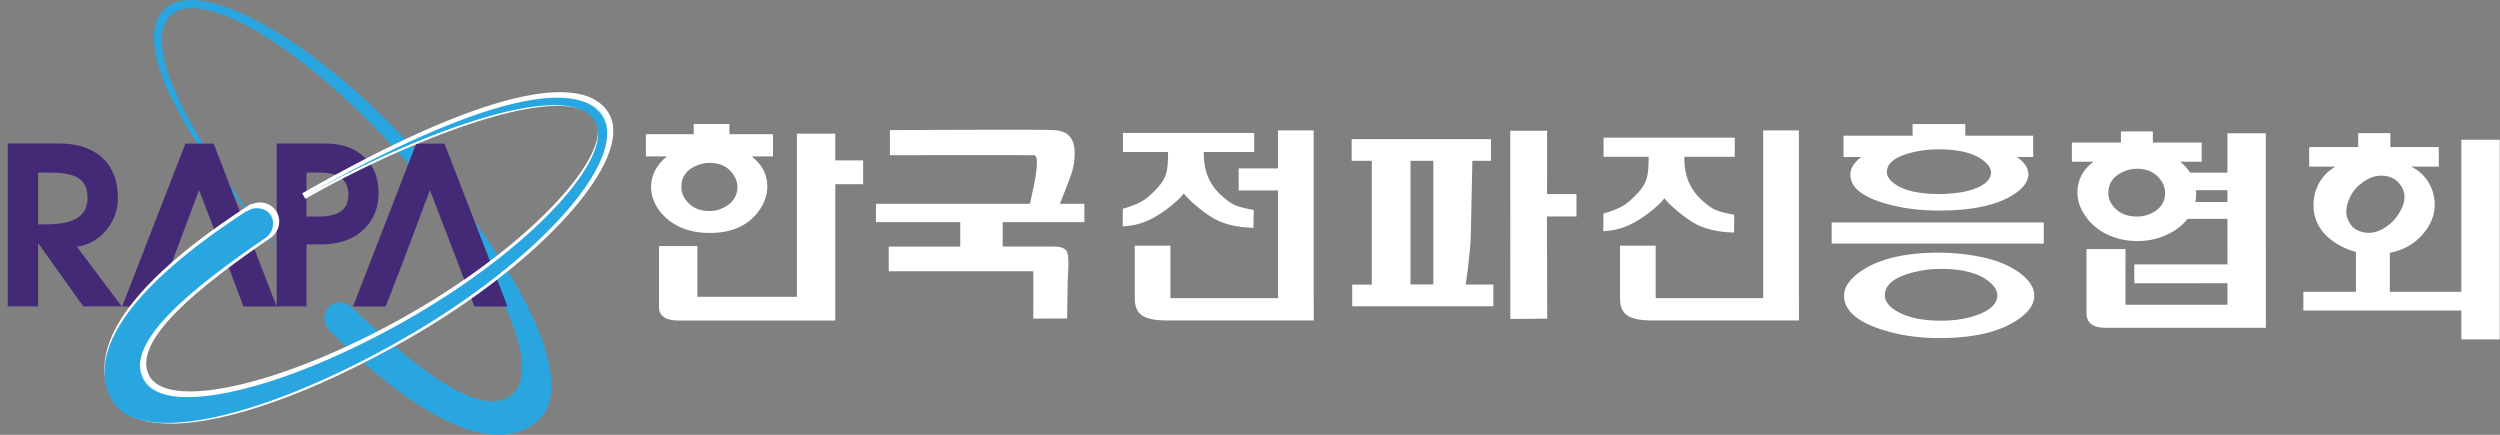
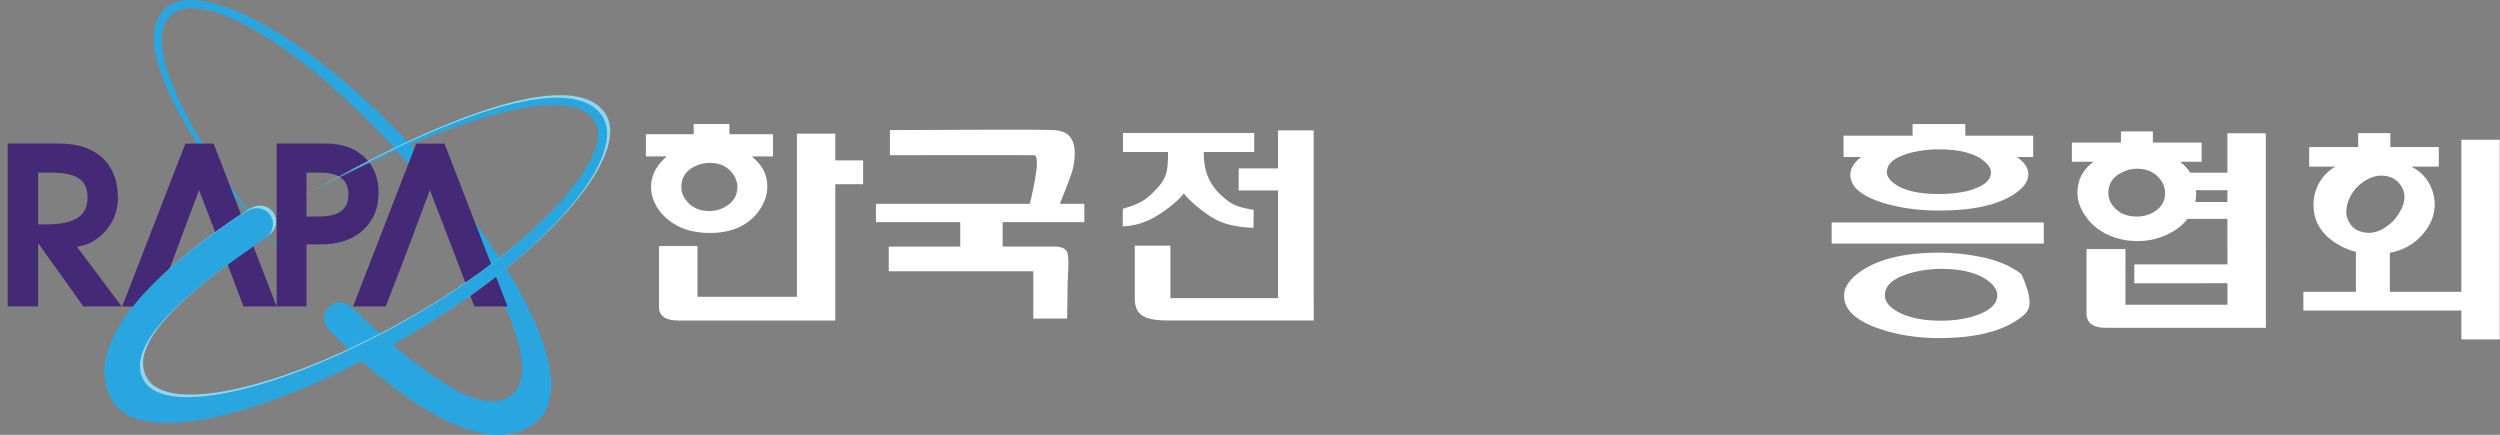
<svg xmlns="http://www.w3.org/2000/svg" width="230" height="40" viewBox="0 0 230 40" fill="none">
  <rect x="0" y="0" width="230" height="40" fill="#808080" stroke="none" />
  <path d="M15.225 0.766C12.159 3.539 15.487 11.812 28.178 25.897C21.035 17.971 11.991 4.681 15.77 1.371C18.69 -1.191 28.018 4.454 36.692 14.081C45.365 23.704 50.064 33.624 47.182 36.233C44.301 38.84 37.978 33.581 32.325 28.25C31.761 27.701 30.875 27.661 30.302 28.181C29.706 28.721 29.672 29.661 30.233 30.283C30.263 30.316 30.293 30.346 30.326 30.377L30.299 30.407C39.832 39.87 46.101 41.613 49.443 38.74C53.328 35.4 47.972 24.638 38.524 14.153C29.073 3.663 18.494 -2.194 15.225 0.766Z" fill="#29A6DF" />
  <path d="M7.664 28.186L3.502 22.356V28.186H0.711V13.201H5.397C7.142 13.201 8.486 13.645 9.43 14.533C10.373 15.406 10.846 16.633 10.846 18.203C10.846 19.354 10.476 20.36 9.734 21.218C9.023 22.048 8.137 22.544 7.076 22.704L11.196 28.186H7.667H7.664ZM7.272 16.427C6.751 16.062 5.898 15.88 4.722 15.88H3.502V20.644H4.198C5.536 20.644 6.509 20.447 7.118 20.052C7.742 19.659 8.055 19.034 8.055 18.173C8.055 17.372 7.793 16.79 7.272 16.427Z" fill="#442976" />
  <path d="M18.312 17.492L15.837 24.089L14.246 28.194H11.238L17.058 13.209H19.653L25.451 28.194H22.398L20.852 24.089L18.315 17.492H18.312Z" fill="#442976" />
  <path d="M39.55 17.492L37.076 24.089L35.484 28.194H32.477L38.296 13.209H40.891L46.69 28.194H43.64L42.09 24.089L39.553 17.492H39.55Z" fill="#442976" />
  <path d="M33.473 21.087C32.529 22.02 31.206 22.485 29.507 22.485H28.199V28.188H25.453V13.203H29.944C31.453 13.203 32.653 13.626 33.539 14.469C34.395 15.284 34.826 16.378 34.826 17.746C34.826 19.114 34.374 20.244 33.476 21.09L33.473 21.087ZM31.318 16.317C30.881 16.024 30.263 15.879 29.464 15.879H28.199V19.921H29.332C30.188 19.921 30.842 19.776 31.294 19.486C31.803 19.151 32.056 18.628 32.056 17.912C32.056 17.196 31.809 16.653 31.315 16.317H31.318Z" fill="#442976" />
  <path d="M55.779 10.588C53.691 6.921 44.737 8.434 27.947 18.034C37.395 12.63 52.609 6.492 55.056 11.002C56.801 14.222 49.312 22.564 37.838 29.125C26.365 35.685 15.473 38.208 13.511 34.758C11.549 31.309 18.159 26.144 24.701 21.661C25.373 21.217 25.605 20.341 25.214 19.656C24.807 18.94 23.876 18.704 23.137 19.127C23.098 19.148 23.062 19.172 23.023 19.2L22.999 19.163C11.501 26.618 8.397 32.496 10.522 36.465C12.993 41.08 24.87 38.081 37.365 30.934C49.86 23.791 58.001 14.499 55.773 10.588H55.779Z" fill="#8FD7EC" />
-   <path d="M15.7 38.967C14.685 38.967 13.78 38.858 13.003 38.635C11.713 38.263 10.794 37.581 10.273 36.605C8.543 33.379 9.323 27.691 22.846 18.92L23.087 18.763L23.117 18.811C23.509 18.621 23.952 18.575 24.371 18.684C24.841 18.805 25.23 19.098 25.465 19.512C25.926 20.324 25.661 21.375 24.859 21.907C18.72 26.111 11.906 31.361 13.759 34.617C15.607 37.864 26.568 35.233 37.692 28.875C49.364 22.2 56.35 14.008 54.798 11.145C54.493 10.583 53.936 10.181 53.146 9.958C48.602 8.662 36.848 13.283 28.093 18.288C28.093 18.288 28.09 18.288 28.087 18.291L27.8 17.787C35.841 13.19 42.402 10.254 47.303 9.061C53.059 7.659 55.226 9.043 56.028 10.453C58.393 14.606 49.913 24.106 37.511 31.198C28.822 36.167 20.842 38.976 15.697 38.976L15.7 38.967ZM22.921 19.563C12.831 26.154 8.521 32.104 10.785 36.327C11.231 37.158 12.03 37.747 13.163 38.073C17.665 39.369 27.11 36.469 37.228 30.685C49.147 23.87 57.697 14.546 55.527 10.734C54.569 9.049 52.058 8.647 48.279 9.447C50.277 9.085 52.016 9.027 53.309 9.396C54.255 9.665 54.928 10.16 55.31 10.867C57.239 14.428 49.304 22.907 37.981 29.383C26.191 36.125 15.333 38.55 13.259 34.91C11.183 31.262 17.795 26.048 24.54 21.43C25.091 21.064 25.275 20.354 24.965 19.808C24.808 19.53 24.546 19.334 24.232 19.255C23.913 19.173 23.578 19.222 23.286 19.388C23.256 19.406 23.226 19.424 23.195 19.445L22.951 19.62L22.921 19.575V19.563Z" fill="white" />
  <path d="M55.488 10.823C53.4 7.156 44.443 8.666 27.659 18.269C37.107 12.865 52.321 6.727 54.768 11.237C56.513 14.457 49.024 22.799 37.55 29.36C26.077 35.917 15.185 38.443 13.223 34.993C11.261 31.544 17.87 26.379 24.413 21.896C25.085 21.452 25.317 20.576 24.925 19.891C24.519 19.175 23.587 18.939 22.849 19.362C22.81 19.383 22.774 19.407 22.738 19.434L22.713 19.401C11.216 26.856 8.112 32.734 10.236 36.703C12.708 41.318 24.585 38.319 37.08 31.172C49.575 24.029 57.715 14.738 55.488 10.826V10.823Z" fill="#29A6DF" />
  <path d="M69.165 14.393C69.256 14.465 69.34 14.54 69.415 14.613C70.202 15.314 70.594 16.163 70.594 17.156C70.594 17.893 70.359 18.606 69.892 19.295C68.909 20.721 67.375 21.433 65.29 21.433C64.292 21.433 63.4 21.261 62.617 20.917C61.77 20.536 61.097 19.996 60.6 19.295C60.133 18.63 59.898 17.93 59.898 17.192C59.898 16.135 60.38 15.202 61.348 14.389H59.422V12.348H63.819V11.408H67.107V12.348H71.115V14.389H69.165V14.393ZM76.85 29.489H62.439C61.327 29.492 60.724 29.133 60.63 28.411V22.639H64.162V27.305H76.847V29.489H76.85ZM65.278 14.982C64.853 14.982 64.419 15.081 63.979 15.277C63.114 15.673 62.68 16.32 62.68 17.217C62.68 17.612 62.8 17.981 63.044 18.325C63.545 19.053 64.289 19.416 65.275 19.416C65.73 19.416 66.155 19.316 66.549 19.12C67.399 18.7 67.83 18.069 67.845 17.217C67.845 16.836 67.731 16.465 67.505 16.108C67.02 15.356 66.275 14.982 65.275 14.982H65.278ZM76.847 14.758H79.406V16.945H76.847V27.348H73.315V12.299H76.847V14.758Z" fill="white" />
  <path d="M92.246 20.439V23.484H88.343V20.439H80.586V18.751H99.76V20.439H92.243H92.246ZM97.162 22.687C97.162 22.687 97.981 22.687 98.18 23.194C98.4 23.759 98.238 25.39 98.225 25.958L98.177 29.302L95.061 29.311C95.061 29.311 95.079 24.967 95.061 24.958H81.764V22.687C81.764 22.687 97.701 22.678 97.165 22.687H97.162ZM94.338 20.316C94.338 20.316 96.031 14.305 95.13 14.28C94.229 14.256 81.873 14.28 81.873 14.28V11.97C81.873 11.97 96.143 11.888 96.99 11.97C97.837 12.051 98.283 12.254 98.623 12.864C99.021 13.58 98.874 14.851 98.684 15.616C98.494 16.38 96.845 20.391 96.845 20.391L94.338 20.319V20.316Z" fill="white" />
-   <path d="M188.026 22.414H168.512V20.465H188.026V22.414ZM175.959 12.479V11.416H180.808V12.479H187.052V14.443H185.543C186.254 14.917 186.612 15.454 186.612 16.052C186.588 16.651 186.218 17.206 185.506 17.723C183.978 18.822 181.613 19.372 178.403 19.372C176.902 19.372 175.513 19.224 174.241 18.925C171.541 18.3 170.205 17.336 170.233 16.031C170.233 15.503 170.564 14.971 171.224 14.443H169.606V12.479H175.959ZM178.406 23.247C179.883 23.247 181.347 23.42 182.8 23.761C184.099 24.09 185.157 24.579 185.973 25.226C186.763 25.86 187.158 26.519 187.158 27.204C187.158 27.89 186.763 28.558 185.973 29.165C184.316 30.457 181.793 31.104 178.406 31.104C176.851 31.104 175.398 30.932 174.048 30.587C171.116 29.835 169.651 28.706 169.651 27.201C169.651 26.516 170.046 25.854 170.835 25.223C172.493 23.903 175.015 23.241 178.403 23.241L178.406 23.247ZM178.581 24.736C177.704 24.736 176.839 24.842 175.992 25.057C174.265 25.504 173.403 26.211 173.403 27.174C173.403 27.585 173.629 27.981 174.087 28.355C175.097 29.122 176.595 29.506 178.578 29.506C179.491 29.506 180.353 29.409 181.167 29.21C182.857 28.763 183.722 28.092 183.755 27.198C183.755 26.769 183.526 26.359 183.071 25.966C182.095 25.144 180.597 24.733 178.578 24.733L178.581 24.736ZM178.382 13.739C177.517 13.739 176.703 13.829 175.938 14.014C174.376 14.403 173.593 15.007 173.593 15.823C173.593 16.192 173.807 16.539 174.241 16.868C175.106 17.523 176.486 17.85 178.382 17.85C179.28 17.85 180.112 17.768 180.877 17.605C182.375 17.237 183.138 16.666 183.174 15.886C183.174 15.518 182.957 15.162 182.526 14.814C181.661 14.098 180.28 13.739 178.385 13.739H178.382Z" fill="white" />
+   <path d="M188.026 22.414H168.512V20.465H188.026V22.414ZM175.959 12.479V11.416H180.808V12.479H187.052V14.443H185.543C186.254 14.917 186.612 15.454 186.612 16.052C186.588 16.651 186.218 17.206 185.506 17.723C183.978 18.822 181.613 19.372 178.403 19.372C176.902 19.372 175.513 19.224 174.241 18.925C171.541 18.3 170.205 17.336 170.233 16.031C170.233 15.503 170.564 14.971 171.224 14.443H169.606V12.479H175.959ZM178.406 23.247C179.883 23.247 181.347 23.42 182.8 23.761C184.099 24.09 185.157 24.579 185.973 25.226C187.158 27.89 186.763 28.558 185.973 29.165C184.316 30.457 181.793 31.104 178.406 31.104C176.851 31.104 175.398 30.932 174.048 30.587C171.116 29.835 169.651 28.706 169.651 27.201C169.651 26.516 170.046 25.854 170.835 25.223C172.493 23.903 175.015 23.241 178.403 23.241L178.406 23.247ZM178.581 24.736C177.704 24.736 176.839 24.842 175.992 25.057C174.265 25.504 173.403 26.211 173.403 27.174C173.403 27.585 173.629 27.981 174.087 28.355C175.097 29.122 176.595 29.506 178.578 29.506C179.491 29.506 180.353 29.409 181.167 29.21C182.857 28.763 183.722 28.092 183.755 27.198C183.755 26.769 183.526 26.359 183.071 25.966C182.095 25.144 180.597 24.733 178.578 24.733L178.581 24.736ZM178.382 13.739C177.517 13.739 176.703 13.829 175.938 14.014C174.376 14.403 173.593 15.007 173.593 15.823C173.593 16.192 173.807 16.539 174.241 16.868C175.106 17.523 176.486 17.85 178.382 17.85C179.28 17.85 180.112 17.768 180.877 17.605C182.375 17.237 183.138 16.666 183.174 15.886C183.174 15.518 182.957 15.162 182.526 14.814C181.661 14.098 180.28 13.739 178.385 13.739H178.382Z" fill="white" />
  <path d="M200.583 14.88C200.628 14.934 200.682 14.98 200.746 15.022C201.562 15.723 201.993 16.62 202.042 17.722C202.057 18.42 201.894 19.072 201.556 19.677C201.062 20.537 200.284 21.196 199.221 21.652C198.401 22.014 197.515 22.19 196.559 22.177C195.571 22.165 194.661 21.957 193.829 21.552C193.012 21.163 192.355 20.604 191.864 19.879C191.37 19.181 191.123 18.462 191.123 17.722C191.123 16.553 191.617 15.605 192.602 14.88H190.613V13.11H195.125V12.086H198.063V13.11H202.551V14.88H200.583ZM196.602 15.523C196.156 15.523 195.716 15.623 195.285 15.825C194.405 16.227 193.965 16.87 193.965 17.756C193.965 18.145 194.079 18.505 194.311 18.84C194.821 19.565 195.583 19.924 196.602 19.924C197.066 19.924 197.497 19.831 197.898 19.643C198.763 19.23 199.193 18.598 199.193 17.756C199.193 17.366 199.079 17 198.847 16.65C198.353 15.901 197.605 15.523 196.602 15.523ZM195.541 26.636V28.037H204.926V26.056L196.355 26.062V24.325H204.926V22.915H208.461V30.155H193.684C192.645 30.155 192.069 29.78 191.96 29.031V22.915H195.544V24.325M204.923 12.258H208.458V23.153H204.923V20.133H201.014V18.586H204.923V17.499H200.857V15.883H204.923V12.258Z" fill="white" />
  <path d="M226.443 28.571H211.91V26.846H216.744V22.98H219.863V26.846H226.443V12.855H229.975V31.226H226.443V28.574V28.571ZM212.444 15.326V13.532H216.949V12.248H219.912V13.532H224.369V15.326H221.825C223.257 16.015 223.98 17.416 223.995 18.803C223.995 19.615 223.748 20.379 223.248 21.095C222.175 22.624 220.572 23.388 218.441 23.388C217.446 23.388 216.512 23.185 215.641 22.778C213.773 21.881 212.841 20.57 212.841 18.845C212.841 17.486 213.519 16.069 214.873 15.326H212.447H212.444ZM219.851 20.624C220.24 20.301 220.566 19.905 220.822 19.431C221.355 18.488 221.346 17.658 220.795 16.948C220.548 16.616 220.219 16.386 219.809 16.262C218.896 15.996 218.001 16.229 217.118 16.963C216.717 17.295 216.41 17.688 216.202 18.141C215.723 19.132 215.744 19.975 216.268 20.675C216.515 21.008 216.847 21.225 217.257 21.328C218.119 21.578 218.98 21.343 219.851 20.624Z" fill="white" />
  <path d="M107.68 27.429H120.863V29.48H107.304C106.252 29.48 105.498 29.323 105.04 29.006C104.612 28.689 104.398 28.178 104.398 27.468V22.599H107.68V27.429ZM120.857 28.227H117.575V17.522H113.958V15.492H117.575V11.994H120.857V28.227Z" fill="white" />
-   <path d="M159.598 12.668V14.423H154.954C154.954 16.22 155.463 17.494 156.804 18.618C157.591 19.28 157.919 19.458 159.553 19.754L159.529 21.397C157.992 21.358 156.663 21.047 155.683 20.421C154.8 19.86 153.673 18.938 153.125 18.244C152.606 18.926 151.588 19.684 151.057 20.038C150.228 20.591 149.098 21.21 147.504 21.27L147.516 19.651C149.065 19.177 149.529 18.905 150.376 18.071C151.566 16.896 151.675 16.244 151.675 14.423H147.528V12.668H159.604H159.598ZM152.323 27.429H165.505V29.48H151.946C150.897 29.48 150.141 29.323 149.683 29.006C149.255 28.689 149.041 28.178 149.041 27.468V22.599H152.323V27.429ZM162.214 15.492V11.994H165.499V28.227H162.214V17.522" fill="white" />
-   <path d="M137.386 28.174H124.403V26.183H126.205V14.793H124.352V12.8H137.172V14.793H135.457C135.457 14.793 135.337 20.873 135.313 21.698C135.264 23.371 134.846 26.174 134.846 26.174H137.386M138.95 26.326L138.944 12.029H142.335L142.326 17.856H145.035V19.916H142.317L142.344 29.316L138.95 29.343V28.337M129.767 14.793V26.162H131.868V14.793H129.767Z" fill="white" />
  <path d="M115.386 12.23V13.985H110.742C110.742 15.782 111.251 17.056 112.593 18.18C113.379 18.841 113.708 19.02 115.341 19.316L115.314 20.959C113.777 20.92 112.448 20.608 111.468 19.983C110.585 19.422 109.458 18.5 108.91 17.802C108.391 18.485 107.376 19.243 106.842 19.597C106.014 20.149 104.883 20.769 103.289 20.829L103.301 19.21C104.853 18.736 105.314 18.464 106.161 17.63C107.352 16.455 107.46 15.803 107.46 13.982H103.313V12.227H115.389L115.386 12.23Z" fill="white" />
</svg>